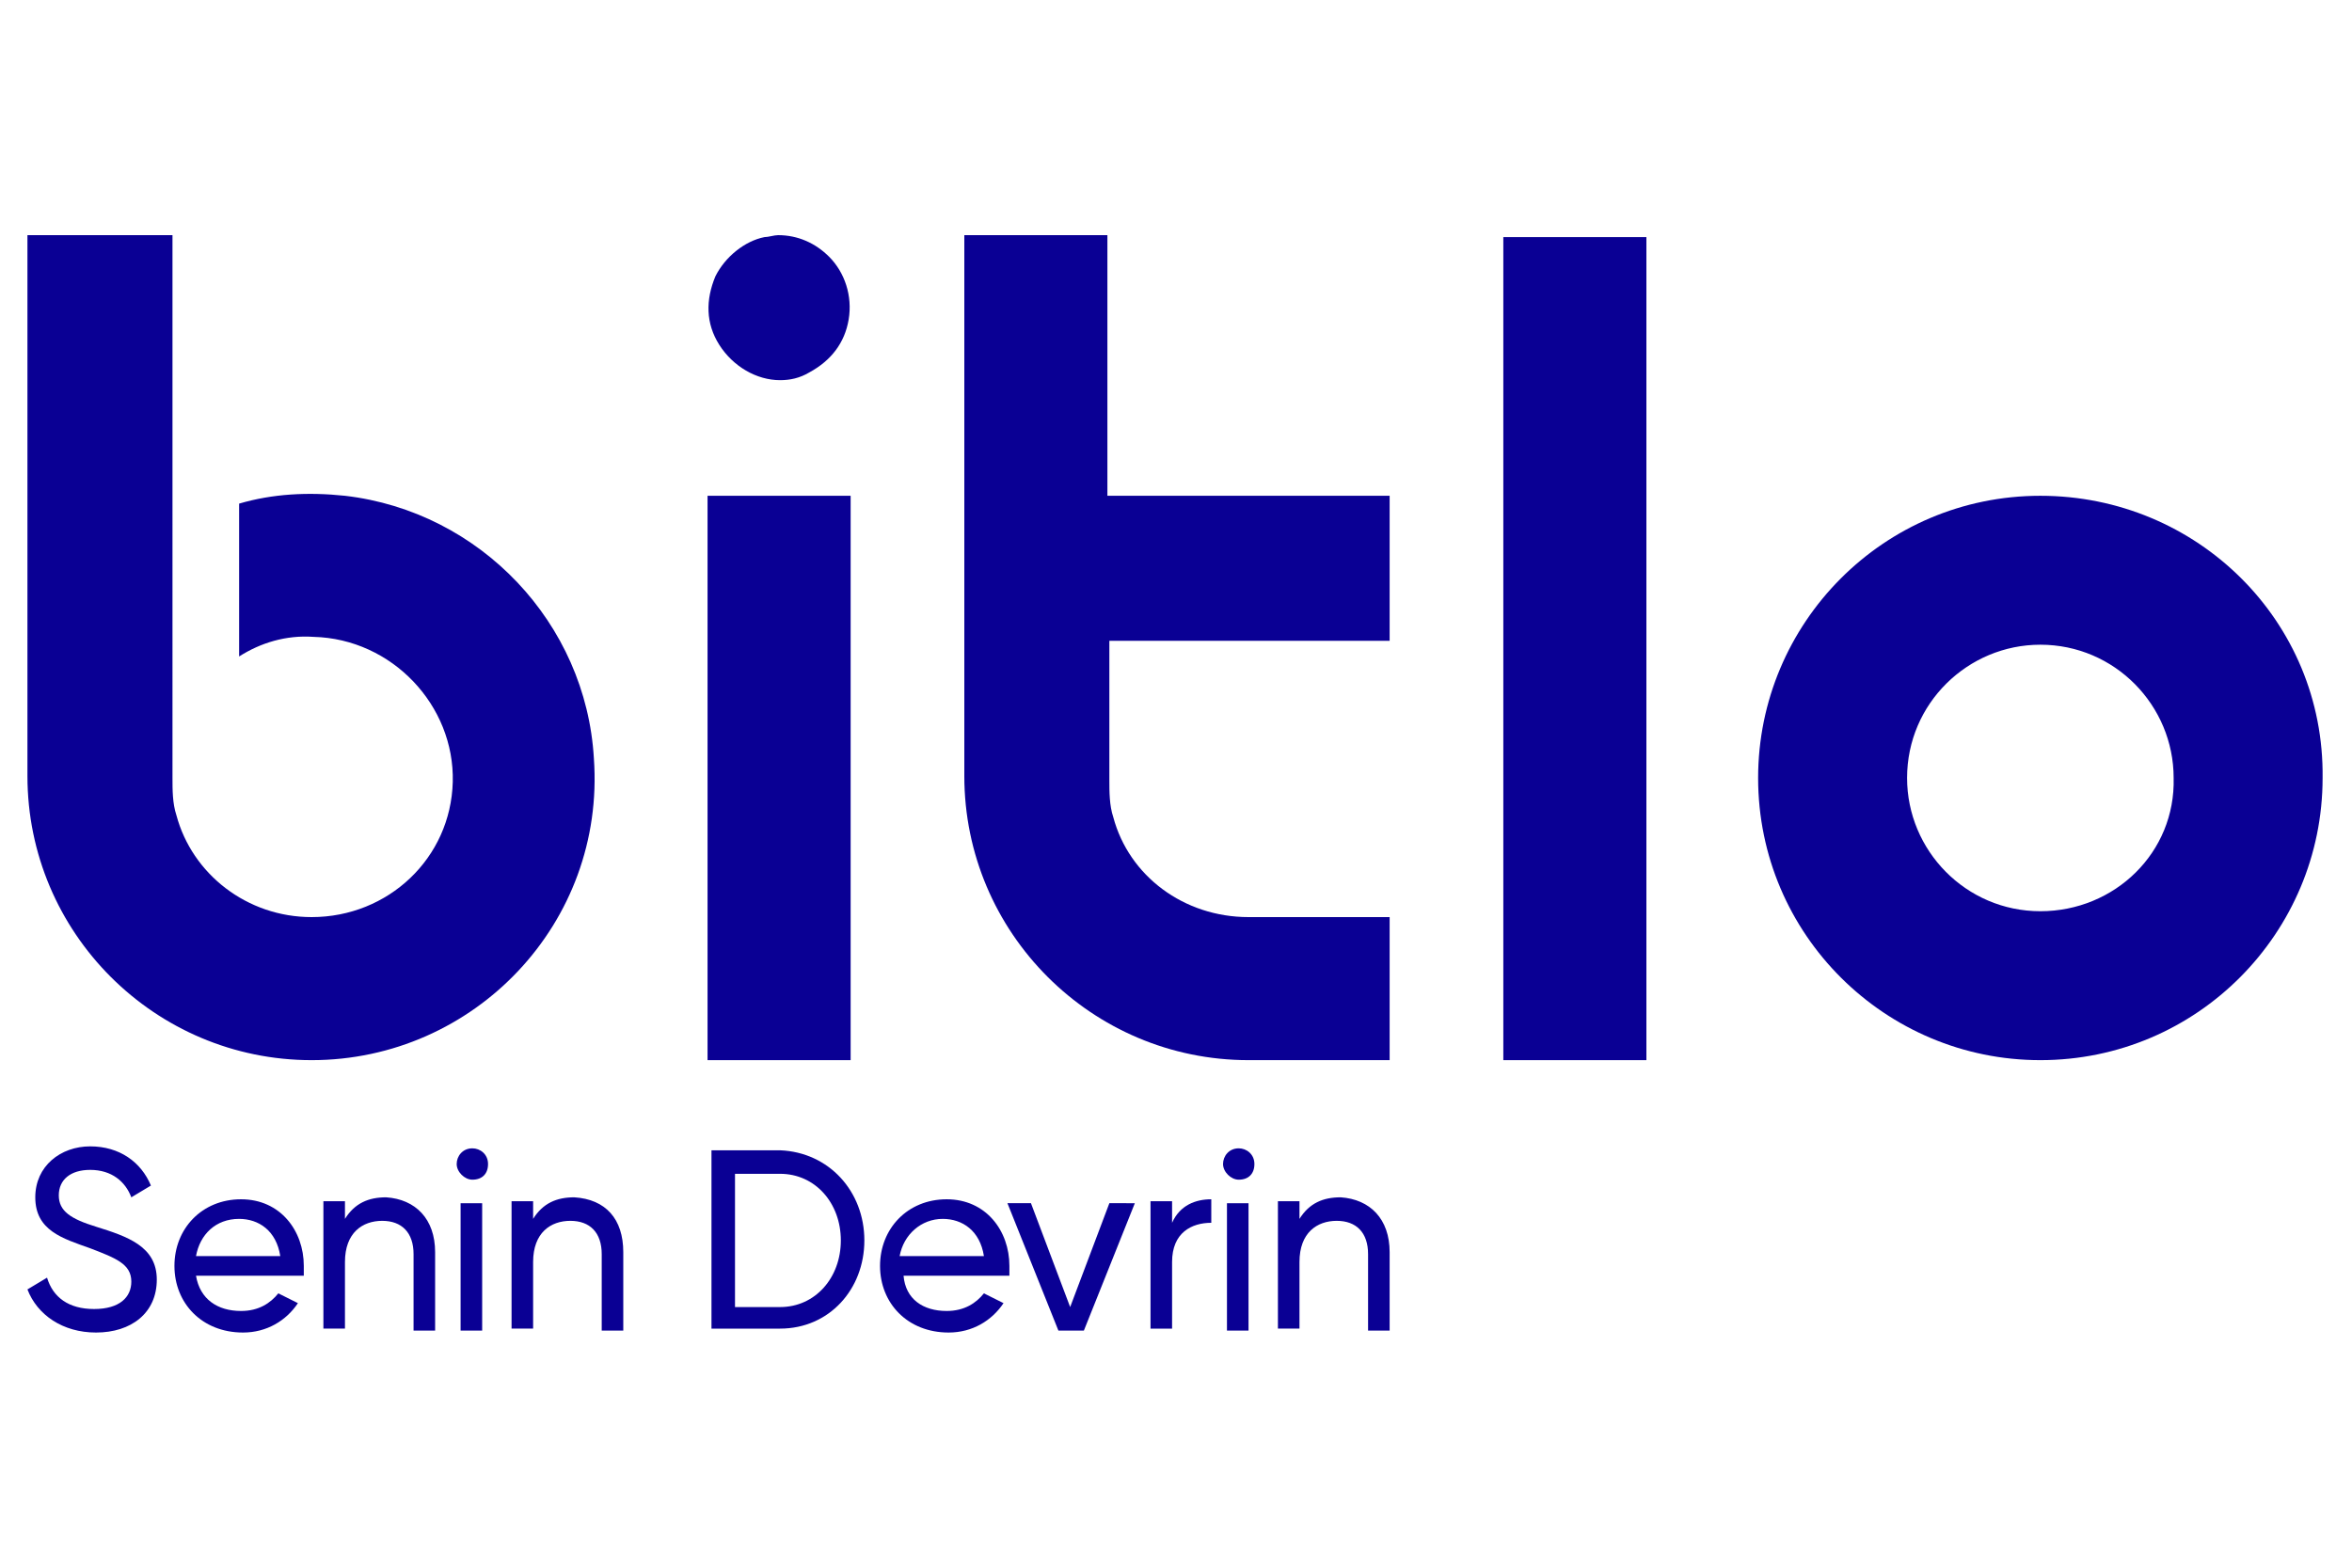
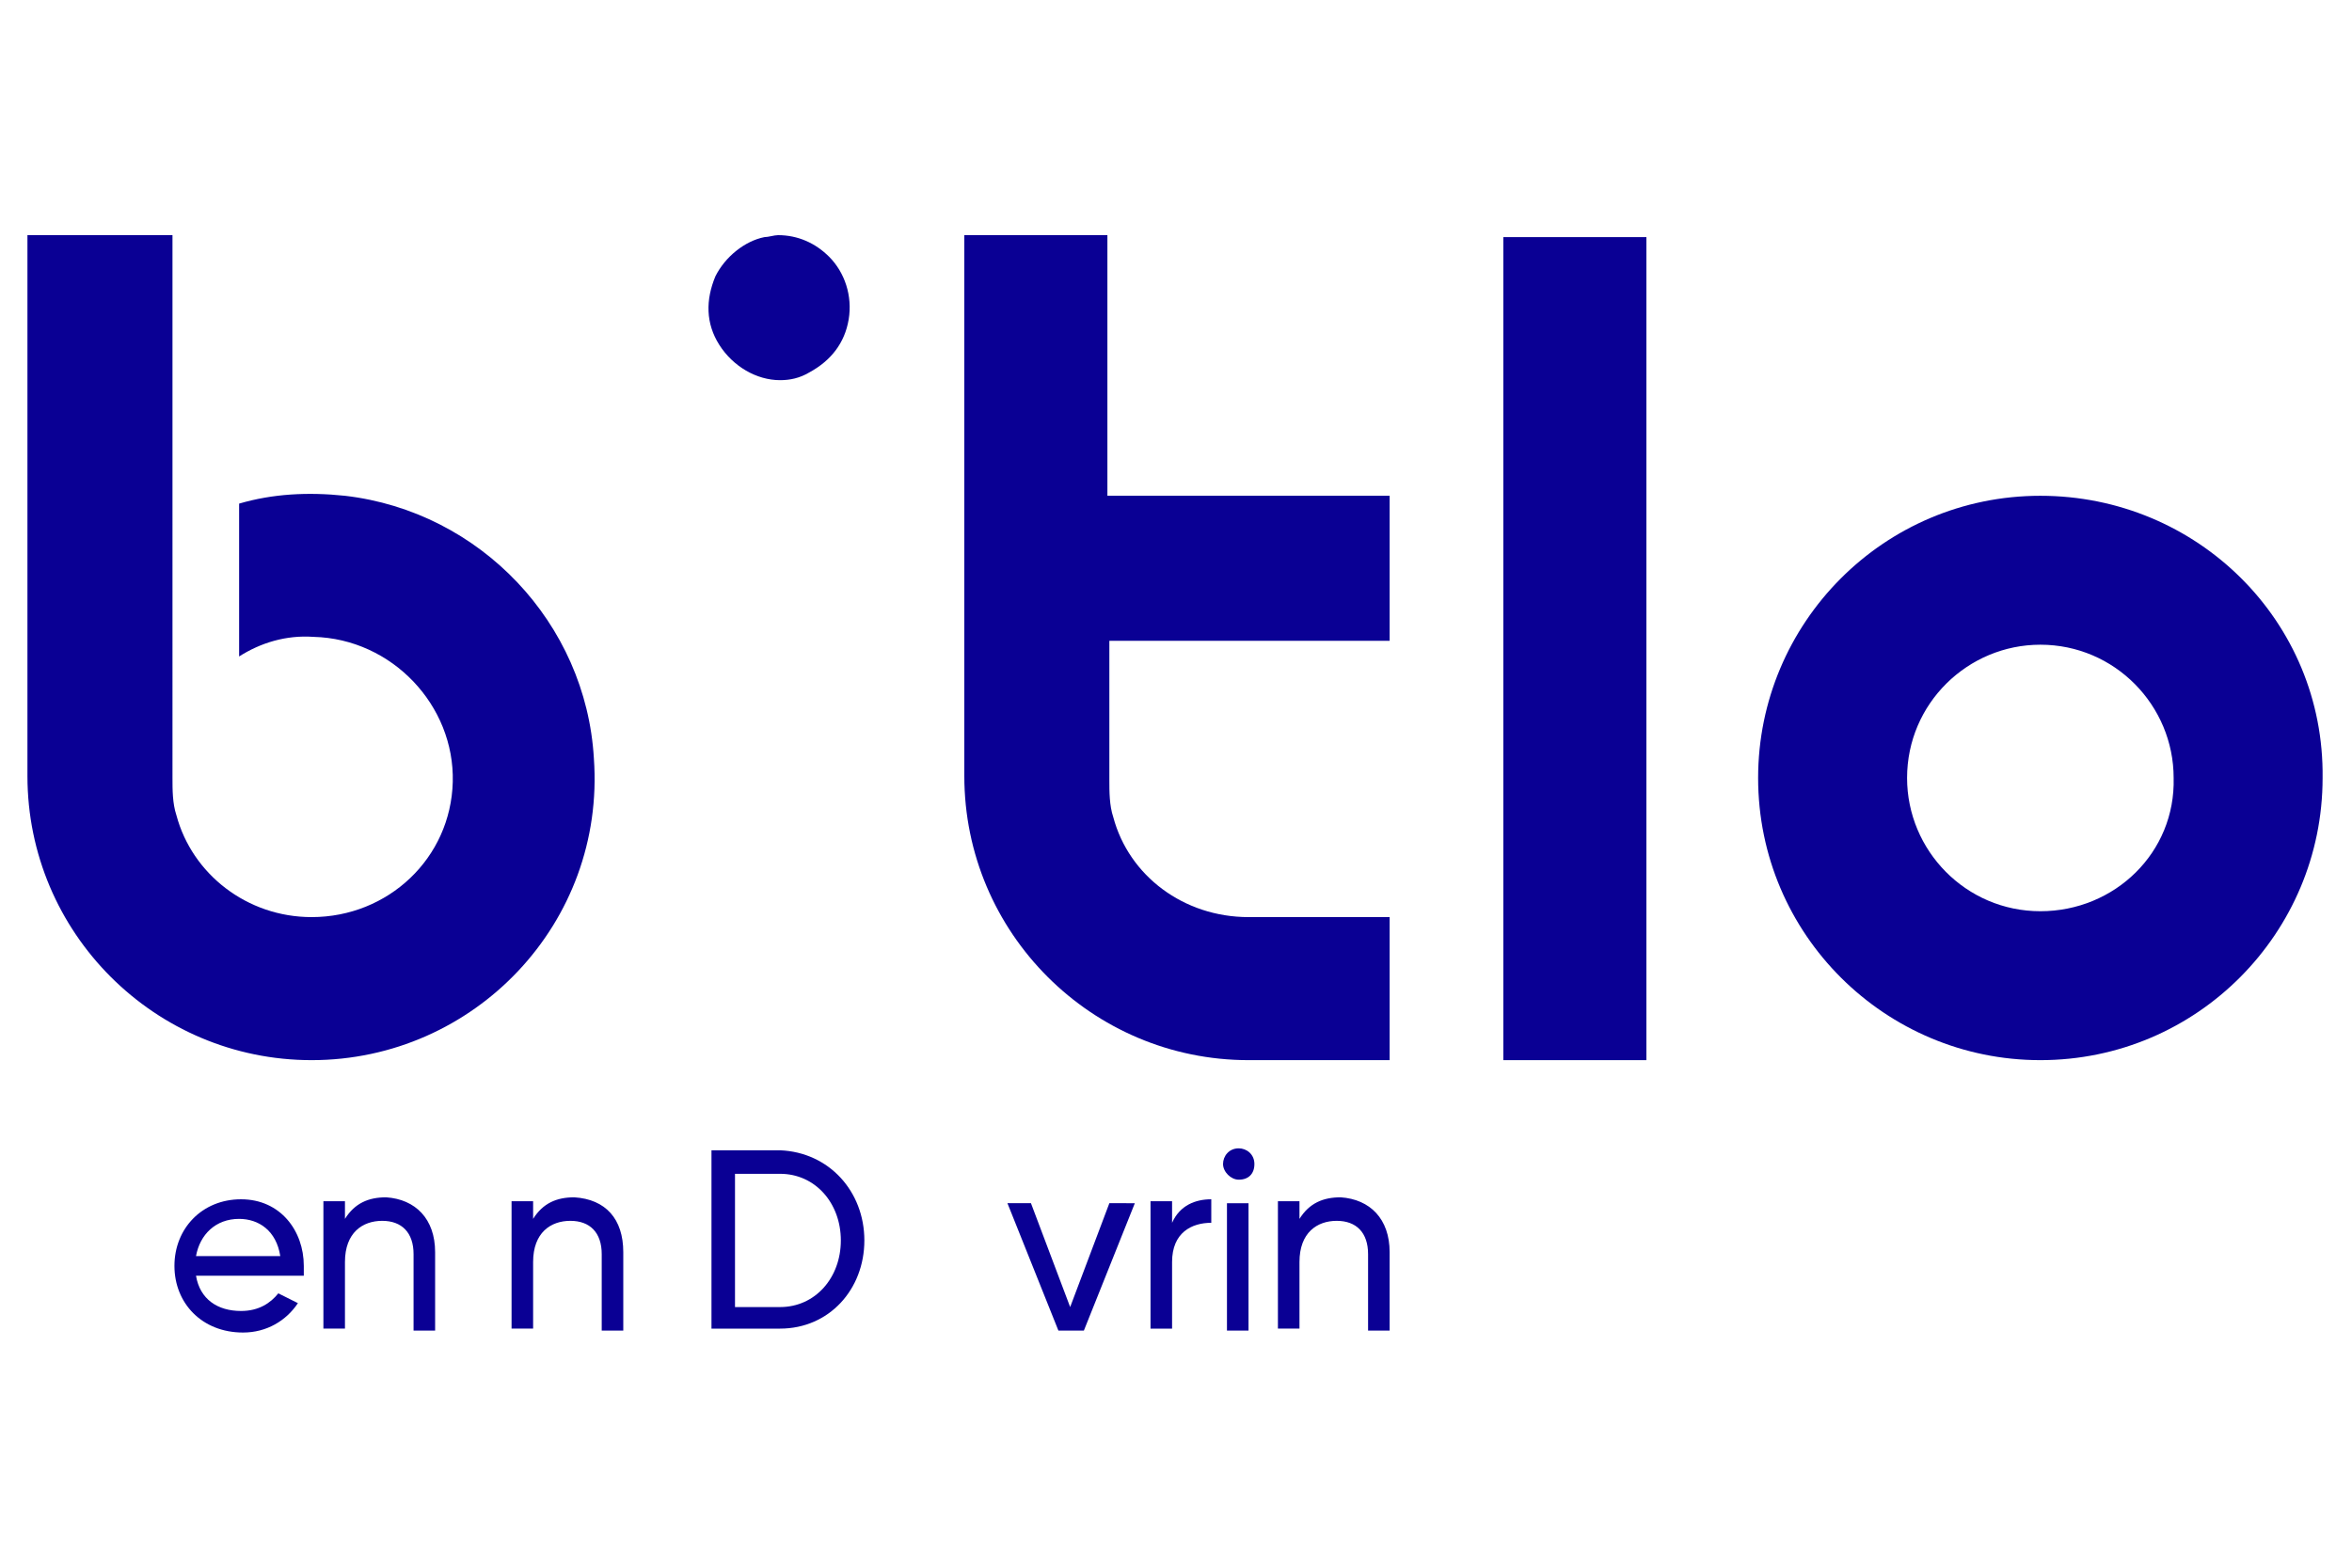
<svg xmlns="http://www.w3.org/2000/svg" version="1.1" id="Layer_1" x="0px" y="0px" viewBox="0 0 120 80" style="enable-background:new 0 0 120 80;" xml:space="preserve">
  <style type="text/css">
	.st0{fill:#0A0094;}
</style>
  <g>
    <g>
      <path class="st0" d="M17.6,25.3c-1.9-0.2-3.7-0.1-5.4,0.4v7.8c1.1-0.7,2.4-1.1,3.8-1c4,0.1,7.2,3.5,7.1,7.4    c-0.1,3.9-3.3,6.9-7.2,6.9c-3.3,0-6.1-2.2-6.9-5.2c-0.2-0.6-0.2-1.3-0.2-1.9V12H1.4c0,0,0,27.6,0,27.6c0,8,6.5,14.5,14.5,14.5    c8.3,0,15-7,14.4-15.4C29.9,31.8,24.5,26.1,17.6,25.3z" />
      <g>
-         <rect x="36.1" y="25.3" class="st0" width="7.3" height="28.8" />
        <path class="st0" d="M39.8,19.4c-1.2,0-2.4-0.7-3.1-1.8c-0.7-1.1-0.7-2.3-0.2-3.5c0.5-1,1.5-1.8,2.5-2c0.2,0,0.5-0.1,0.7-0.1     c1,0,1.9,0.4,2.6,1.1c0.8,0.8,1.2,2,1,3.2c-0.2,1.2-0.9,2.1-2,2.7C40.8,19.3,40.3,19.4,39.8,19.4z" />
      </g>
      <path class="st0" d="M70.9,32.6v-7.3H56.5V12h-7.3c0,0,0,27.6,0,27.6c0,8,6.5,14.5,14.5,14.5c1.7,0,5,0,7.2,0v-7.3    c0,0-5.2,0-7.2,0c-3.3,0-6.1-2.1-6.9-5.1c-0.2-0.6-0.2-1.3-0.2-1.9v-7.1H70.9z" />
      <rect x="76.7" y="12.1" class="st0" width="7.3" height="42" />
      <path class="st0" d="M104.1,25.3c-8,0-14.4,6.5-14.4,14.4c0,8,6.5,14.4,14.4,14.4c8,0,14.4-6.5,14.4-14.4    C118.6,31.7,112.1,25.3,104.1,25.3z M104.1,46.5c-3.8,0-6.8-3.1-6.8-6.8c0-3.8,3.1-6.8,6.8-6.8c3.8,0,6.8,3.1,6.8,6.8    C111,43.5,107.9,46.5,104.1,46.5z" />
    </g>
    <g>
-       <path class="st0" d="M1.4,65.8l1-0.6c0.3,1,1.1,1.6,2.4,1.6c1.3,0,1.9-0.6,1.9-1.4c0-0.9-0.8-1.2-2.1-1.7    c-1.4-0.5-2.8-0.9-2.8-2.6c0-1.6,1.3-2.6,2.8-2.6c1.5,0,2.6,0.8,3.1,2l-1,0.6c-0.3-0.8-1-1.4-2.1-1.4c-1,0-1.6,0.5-1.6,1.3    c0,0.8,0.6,1.2,1.9,1.6c1.6,0.5,3.1,1,3.1,2.7C8,67,6.7,68,4.9,68C3.2,68,1.9,67.1,1.4,65.8z" />
      <path class="st0" d="M12.3,66.9c0.9,0,1.5-0.4,1.9-0.9l1,0.5c-0.6,0.9-1.6,1.5-2.8,1.5c-2.1,0-3.5-1.5-3.5-3.4    c0-1.9,1.4-3.4,3.4-3.4c2,0,3.2,1.6,3.2,3.4c0,0.2,0,0.3,0,0.5H10C10.2,66.3,11.1,66.9,12.3,66.9z M10,64.1h4.3    c-0.2-1.3-1.1-1.9-2.1-1.9C11,62.2,10.2,63,10,64.1z" />
      <path class="st0" d="M22.2,63.9v4h-1.1v-3.9c0-1.1-0.6-1.7-1.6-1.7c-1,0-1.9,0.6-1.9,2.1v3.4h-1.1v-6.5h1.1v0.9    c0.5-0.8,1.2-1.1,2.1-1.1C21.2,61.2,22.2,62.2,22.2,63.9z" />
-       <path class="st0" d="M23.3,59.4c0-0.4,0.3-0.8,0.8-0.8c0.4,0,0.8,0.3,0.8,0.8s-0.3,0.8-0.8,0.8C23.7,60.2,23.3,59.8,23.3,59.4z     M23.5,61.4h1.1v6.5h-1.1V61.4z" />
      <path class="st0" d="M31.8,63.9v4h-1.1v-3.9c0-1.1-0.6-1.7-1.6-1.7c-1,0-1.9,0.6-1.9,2.1v3.4h-1.1v-6.5h1.1v0.9    c0.5-0.8,1.2-1.1,2.1-1.1C30.9,61.2,31.8,62.2,31.8,63.9z" />
      <path class="st0" d="M44.1,63.3c0,2.5-1.8,4.5-4.3,4.5h-3.5v-9.1h3.5C42.3,58.8,44.1,60.8,44.1,63.3z M42.9,63.3    c0-1.9-1.3-3.4-3.1-3.4h-2.3v6.8h2.3C41.6,66.7,42.9,65.2,42.9,63.3z" />
-       <path class="st0" d="M48.3,66.9c0.9,0,1.5-0.4,1.9-0.9l1,0.5c-0.6,0.9-1.6,1.5-2.8,1.5c-2.1,0-3.5-1.5-3.5-3.4    c0-1.9,1.4-3.4,3.4-3.4c2,0,3.2,1.6,3.2,3.4c0,0.2,0,0.3,0,0.5h-5.4C46.2,66.3,47.1,66.9,48.3,66.9z M45.9,64.1h4.3    c-0.2-1.3-1.1-1.9-2.1-1.9C47,62.2,46.1,63,45.9,64.1z" />
-       <path class="st0" d="M57.9,61.4l-2.6,6.5H54l-2.6-6.5h1.2l2,5.3l2-5.3H57.9z" />
+       <path class="st0" d="M57.9,61.4l-2.6,6.5H54l-2.6-6.5h1.2l2,5.3l2-5.3H57.9" />
      <path class="st0" d="M61.8,61.2v1.2c-1,0-2,0.5-2,2v3.4h-1.1v-6.5h1.1v1.1C60.2,61.5,61,61.2,61.8,61.2z" />
      <path class="st0" d="M62.4,59.4c0-0.4,0.3-0.8,0.8-0.8c0.4,0,0.8,0.3,0.8,0.8s-0.3,0.8-0.8,0.8C62.8,60.2,62.4,59.8,62.4,59.4z     M62.6,61.4h1.1v6.5h-1.1V61.4z" />
      <path class="st0" d="M70.9,63.9v4h-1.1v-3.9c0-1.1-0.6-1.7-1.6-1.7c-1,0-1.9,0.6-1.9,2.1v3.4h-1.1v-6.5h1.1v0.9    c0.5-0.8,1.2-1.1,2.1-1.1C69.9,61.2,70.9,62.2,70.9,63.9z" />
    </g>
  </g>
</svg>